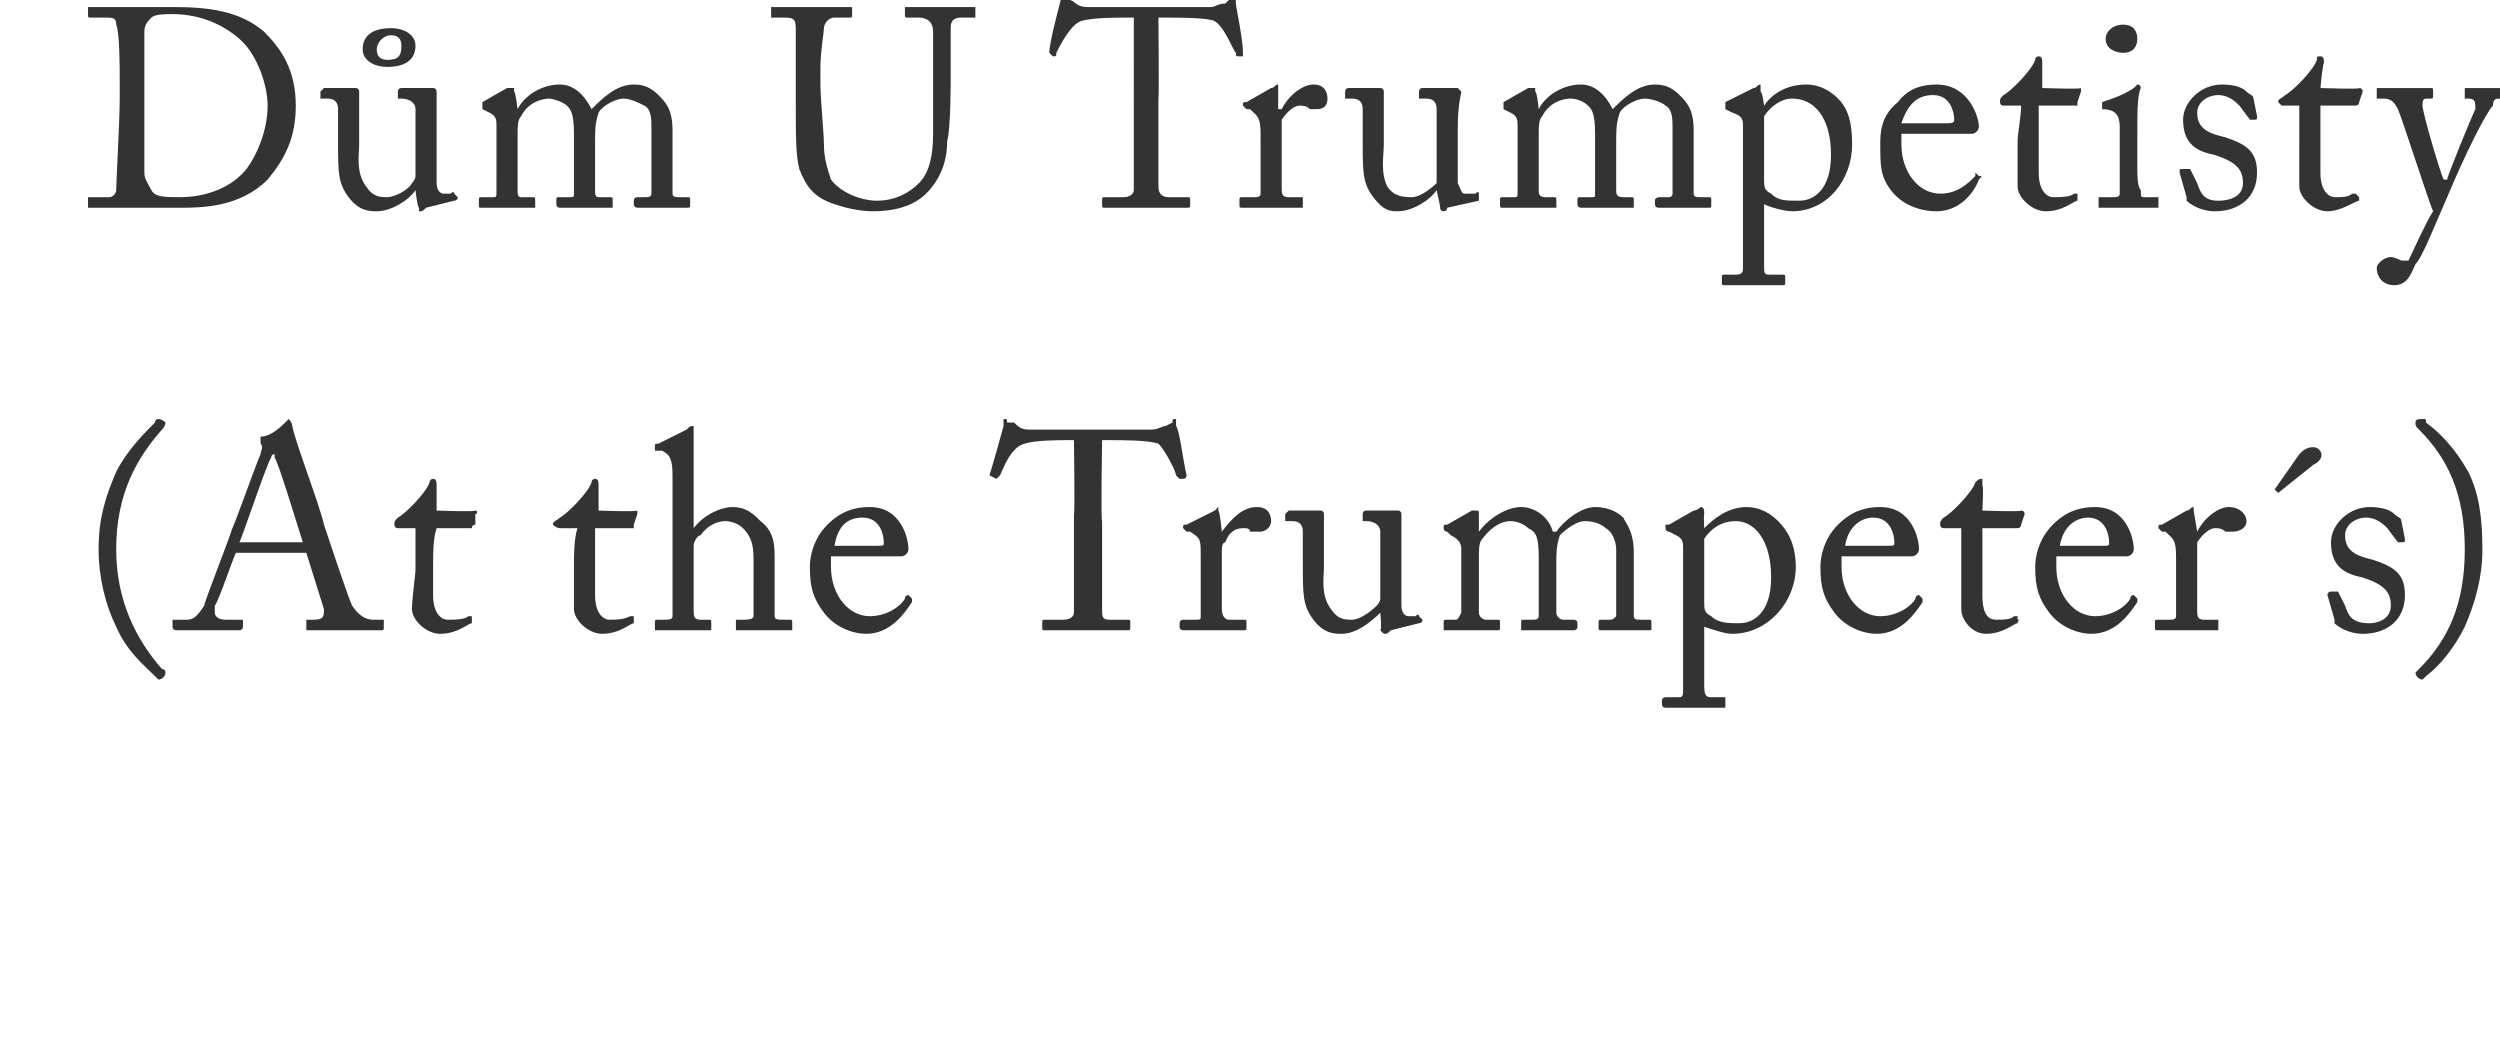
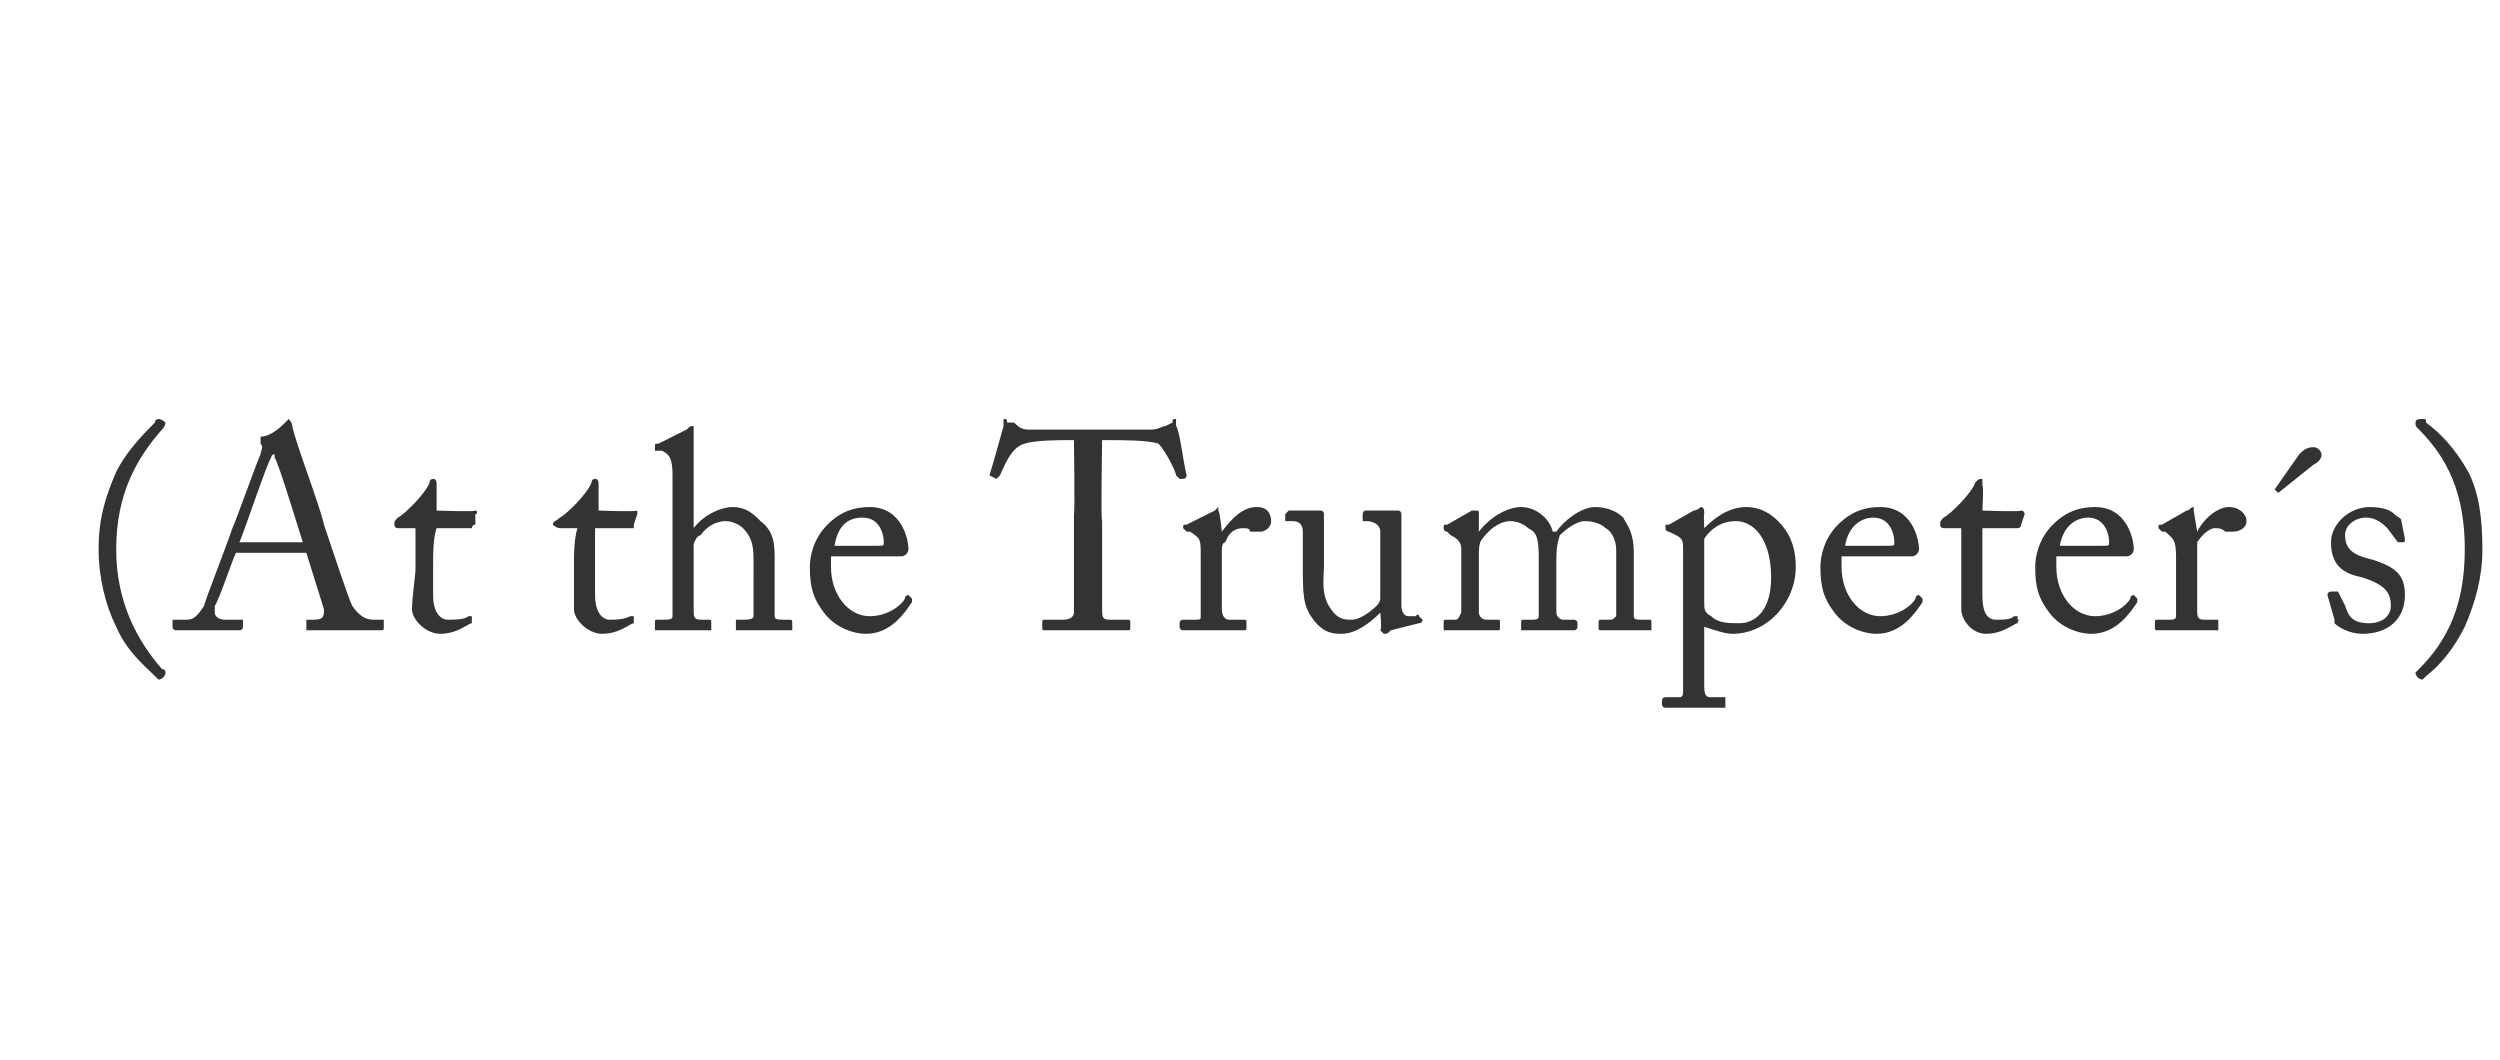
<svg xmlns="http://www.w3.org/2000/svg" version="1.1" width="71px" height="30.1px" viewBox="0 0 71 30.1">
  <desc>D m U Trumpetisty (At the Trumpeter s)</desc>
  <defs />
  <g id="Polygon212962">
    <path d="m3.3 13.4c.3-.6.8-1.1 1.1-1.4c0-.1.1-.1.1-.1c.1 0 .2.1.2.1c0 0 0 .1-.1.2c-.7.8-1.3 1.8-1.3 3.4c0 1.5.6 2.6 1.3 3.4c.1 0 .1.1.1.1c0 .1-.1.2-.2.2l-.1-.1c-.3-.3-.8-.7-1.1-1.4c-.3-.6-.5-1.4-.5-2.2c0-.9.2-1.5.5-2.2zm3.4 2.3c-.1.2-.5 1.4-.6 1.5v.2c0 .1.1.2.3.2h.5v.2c0 .1-.1.1-.1.1H5s-.1 0-.1-.1v-.2h.4c.2 0 .3-.1.5-.4c0-.1.6-1.6.8-2.2c.1-.2.7-1.9.8-2.1c0-.1.1-.2 0-.3v-.2c.3 0 .6-.3.7-.4l.1-.1s.1.1.1.2c.1.5.8 2.3.9 2.8c.2.6.7 2.1.8 2.3c.2.3.4.4.6.4h.3v.2c0 .1 0 .1-.1.1H8.7v-.3h.2c.3 0 .3-.1.3-.3l-.5-1.6h-2zm1.9-.3c-.1-.3-.7-2.3-.8-2.4v-.1c-.1 0-.1.1-.1.1c-.1.1-.8 2.2-.9 2.4h1.8zm3.7 1.5c0 .6.3.7.4.7c.2 0 .5 0 .6-.1h.1v.2c-.1 0-.4.3-.9.3c-.4 0-.8-.4-.8-.7c0-.3.1-1 .1-1.1V15h-.5c-.1 0-.1-.1-.1-.1c0-.1 0-.1.1-.2c.2-.1.8-.7.9-1c0-.1.1-.1.1-.1c.1 0 .1.1.1.2v.7s1.08.04 1.1 0s.1.1 0 .1v.3c-.1 0-.1.1-.1.1h-1c-.1.3-.1.7-.1 1.1v.8zm4.6 0c0 .6.3.7.4.7c.2 0 .4 0 .6-.1h.1v.2c-.1 0-.4.3-.9.3c-.4 0-.8-.4-.8-.7V16c0-.2 0-.7.1-1h-.5c-.1 0-.2-.1-.2-.1c0-.1.1-.1.2-.2c.2-.1.8-.7.9-1c0-.1.1-.1.1-.1c.1 0 .1.1.1.2v.7s1.06.04 1.1 0v.1l-.1.3v.1h-1.1v1.9zm2.2-3.4c0-.5-.1-.6-.3-.7h-.2v-.1c0-.1 0-.1.1-.1l.8-.4c.1-.1.1-.1.2-.1v2.9s.05-.03 0 0c.3-.4.8-.6 1.1-.6c.4 0 .6.2.8.4c.4.3.4.7.4 1.1v1.6c0 .1.1.1.3.1h.1c.1 0 .1 0 .1.1v.2h-1.6v-.3h.2c.1 0 .3 0 .3-.1V16c0-.4 0-.7-.3-1c-.1-.1-.3-.2-.5-.2c-.2 0-.5.1-.7.4c-.1 0-.2.2-.2.3v1.8c0 .2 0 .3.2.3h.2c.1 0 .1 0 .1.1v.2h-1.6v-.2c0-.1 0-.1.1-.1h.1c.2 0 .3 0 .3-.1v-4zm4.5 2.3v.3c0 .8.5 1.4 1.1 1.4c.5 0 .9-.3 1-.5c0-.1.1-.1.1-.1l.1.1v.1c-.2.3-.6.9-1.3.9c-.4 0-.9-.2-1.2-.6c-.3-.4-.4-.7-.4-1.3c0-.3.1-.8.5-1.2c.4-.4.8-.5 1.2-.5c.9 0 1.1.9 1.1 1.2c0 .1-.1.2-.2.2h-2zm1.3-.3c.2 0 .2 0 .2-.1c0-.2-.1-.7-.6-.7c-.4 0-.7.2-.8.8h1.2zm5.6-3h-.2c-.2 0-.9 0-1.2.1c-.4.1-.6.7-.7.9l-.1.1l-.2-.1c.1-.3.4-1.4.4-1.4v-.2c.1 0 .1 0 .1.1h.2c.1.1.2.2.4.2h3.5c.2 0 .3-.1.4-.1l.2-.1c0-.1 0-.1.1-.1v.2c.1.1.2 1 .3 1.4c0 0 0 .1-.1.1h-.1l-.1-.1c0-.1-.3-.7-.5-.9c-.3-.1-1-.1-1.4-.1h-.2s-.04 2.28 0 2.3v2.5c0 .2 0 .3.2.3h.5c.1 0 .1 0 .1.1v.1c0 .1 0 .1-.1.1h-2.3c-.1 0-.1 0-.1-.1v-.1c0-.1 0-.1.1-.1h.5c.2 0 .3-.1.3-.2v-2.8c.03-.04 0-2.1 0-2.1zm3.6 3.3c0-.5 0-.5-.3-.7h-.1l-.1-.1c0-.1 0-.1.1-.1l.8-.4l.1-.1v.1c.05.04.1.6.1.6c0 0 .02 0 0 0c.3-.4.6-.7 1-.7c.3 0 .4.2.4.4c0 .2-.2.3-.3.3h-.3c0-.1-.1-.1-.2-.1c-.2 0-.4.1-.5.4c-.1 0-.1.2-.1.2v1.7c0 .2.1.3.2.3h.4c.1 0 .1 0 .1.1v.1c0 .1 0 .1-.1.1h-1.7s-.1 0-.1-.1v-.1c0-.1.1-.1.1-.1h.3c.2 0 .2 0 .2-.1v-1.7zm5.7.5v.9c0 .2.1.3.2.3h.2c.1-.1.1 0 .1 0l.1.1s0 .1-.1.1l-.8.2c-.1.1-.1.1-.2.1l-.1-.1c.05-.02 0-.5 0-.5c0 0-.03.02 0 0c-.3.3-.7.6-1.1.6c-.2 0-.5 0-.8-.4c-.3-.4-.3-.7-.3-1.6v-.9c0-.2-.1-.3-.3-.3h-.2v-.2l.1-.1h.9c.1 0 .1.1.1.1v1.5c0 .3-.1.8.2 1.2c.2.3.4.3.6.3c.2 0 .5-.2.7-.4c0 0 .1-.1.1-.2v-1.9c0-.2-.2-.3-.4-.3h-.1v-.2s0-.1.1-.1h.9c.1 0 .1.1.1.1v1.7zm3.9-.5c0-.6-.1-.7-.3-.8c-.1-.1-.3-.2-.5-.2c-.2 0-.5.1-.8.5c-.1.1-.1.3-.1.5v1.6c0 .1.1.2.2.2h.3c.1 0 .1 0 .1.1v.1c0 .1 0 .1-.1.1H41v-.2c0-.1 0-.1.1-.1h.2c.1 0 .1 0 .2-.2v-1.8c0-.2-.1-.3-.3-.4l-.1-.1c-.1 0-.1-.1-.1-.1c0-.1 0-.1.1-.1l.7-.4h.1c.1 0 .1 0 .1.1v.5s.04-.04 0 0c.3-.4.8-.7 1.2-.7c.4 0 .8.3.9.7h.1c.2-.3.7-.7 1.1-.7c.3 0 .6.1.8.3c.1.2.3.4.3 1v1.8c0 .1.1.1.2.1h.2c.1 0 .1 0 .1.1v.2h-1.4c-.1 0-.1 0-.1-.1v-.1c0-.1 0-.1.1-.1h.2c.1 0 .1 0 .2-.1v-1.9c0-.2-.1-.5-.3-.6c-.1-.1-.3-.2-.6-.2c-.2 0-.5.2-.7.4c-.1.3-.1.5-.1.8v1.4c0 .1.1.2.2.2h.3s.1 0 .1.1v.1c0 .1-.1.1-.1.1h-1.5v-.2c0-.1 0-.1.1-.1h.2c.1 0 .2 0 .2-.1v-1.7zm4.1-.2c0-.2 0-.3-.2-.4l-.2-.1c-.1 0-.1-.1-.1-.1v-.1h.1l.7-.4c.1 0 .2-.1.2-.1c.1 0 .1.1.1.2c-.02 0 0 .4 0 .4c0 0 .04-.02 0 0c.3-.3.7-.6 1.2-.6c.4 0 .7.2.9.4c.3.3.5.7.5 1.3c0 1-.8 1.9-1.8 1.9c-.2 0-.5-.1-.8-.2v1.7c0 .3.1.3.2.3h.4v.3h-1.7s-.1 0-.1-.1v-.1c0-.1.1-.1.1-.1h.4c.1 0 .1-.1.1-.2v-4zm.6 1.5c0 .2 0 .3.2.4c.2.2.5.2.8.2c.4 0 .9-.3.9-1.3c0-1.1-.5-1.6-1-1.6c-.4 0-.7.2-.9.5v1.8zm3.9-1.3v.3c0 .8.5 1.4 1.1 1.4c.5 0 .9-.3 1-.5c0-.1.1-.1.1-.1l.1.1v.1c-.2.3-.6.9-1.3.9c-.4 0-.9-.2-1.2-.6c-.3-.4-.4-.7-.4-1.3c0-.3.1-.8.5-1.2c.4-.4.8-.5 1.2-.5c.9 0 1.1.9 1.1 1.2c0 .1-.1.2-.2.2h-2zm1.3-.3c.2 0 .2 0 .2-.1c0-.2-.1-.7-.6-.7c-.3 0-.7.2-.8.8h1.2zm2.7 1.4c0 .6.2.7.4.7c.2 0 .4 0 .5-.1h.1v.1c.1 0 0 0 0 .1c-.1 0-.4.3-.9.3c-.4 0-.7-.4-.7-.7V15h-.5c-.1 0-.1-.1-.1-.1c0-.1 0-.1.1-.2c.2-.1.8-.7.9-1c.1-.1.1-.1.2-.1v.2c.04-.05 0 .7 0 .7c0 0 1.11.04 1.1 0c.1 0 .1.1.1.1l-.1.3s0 .1-.1.1h-1v1.9zm2.1-1.1v.3c0 .8.5 1.4 1.1 1.4c.5 0 .9-.3 1-.5c0-.1.1-.1.1-.1l.1.1v.1c-.2.3-.6.9-1.3.9c-.4 0-.9-.2-1.2-.6c-.3-.4-.4-.7-.4-1.3c0-.3.1-.8.5-1.2c.4-.4.8-.5 1.2-.5c.9 0 1.1.9 1.1 1.2c0 .1-.1.2-.2.2h-2zm1.3-.3c.2 0 .2 0 .2-.1c0-.2-.1-.7-.6-.7c-.3 0-.7.2-.8.8h1.2zm2.1.3c0-.5-.1-.5-.3-.7h-.1l-.1-.1c0-.1 0-.1.1-.1l.7-.4c.1 0 .1-.1.2-.1v.1l.1.6s-.02 0 0 0c.2-.4.6-.7.9-.7c.3 0 .5.2.5.4c0 .2-.2.3-.4.3h-.2c-.1-.1-.2-.1-.3-.1c-.1 0-.3.1-.5.4v1.9c0 .2 0 .3.2.3h.4v.3h-1.7c-.1 0-.1 0-.1-.1v-.1c0-.1 0-.1.1-.1h.3c.1 0 .2 0 .2-.1v-1.7zm2.8-1.9c-.1 0-.1 0 0 0l.7-1c.1-.1.2-.2.4-.2c.2 0 .4.3 0 .5l-1 .8l-.1-.1zm1.7 3.8v-.1l-.2-.7c0-.1.1-.1.1-.1h.2l.2.4c.1.3.2.5.7.5c.2 0 .6-.1.6-.5c0-.4-.2-.6-.8-.8c-.5-.1-.9-.3-.9-1c0-.5.5-1 1.1-1c.4 0 .6.1.7.2c.1.1.2.1.2.2l.1.5c0 .1 0 .1-.1.1h-.1l-.3-.4c-.1-.1-.3-.3-.6-.3c-.3 0-.6.2-.6.5c0 .5.4.6.8.7c.6.2.9.4.9 1c0 .7-.5 1.1-1.2 1.1c-.4 0-.7-.2-.8-.3zm3.7.1c-.3.6-.7 1.1-1.1 1.4l-.1.1c-.1 0-.2-.1-.2-.2l.1-.1c.8-.8 1.3-1.8 1.3-3.4c0-1.6-.5-2.6-1.3-3.4c-.1-.1-.1-.1-.1-.2s.1-.1.2-.1s.1 0 .1.1c.4.3.8.7 1.2 1.4c.3.6.4 1.3.4 2.2c0 .8-.2 1.5-.5 2.2z" stroke="none" fill="#333333" />
  </g>
  <g id="Polygon212961">
-     <path d="m3.4 2.2c0-.2 0-1.3-.1-1.5c0-.2-.1-.2-.3-.2h-.4c-.1 0-.1 0-.1-.1v-.2h2.4c1 0 1.9.1 2.6.7c.5.5.9 1.1.9 2.1c0 .9-.3 1.5-.8 2.1c-.8.8-1.9.8-2.5.8H2.5v-.3h.6c.1 0 .2-.1.2-.2c0-.2.1-2 .1-2.6v-.6zm.7.8v1.9c0 .2.1.3.2.5c.1.2.4.2.8.2c.8 0 1.5-.3 1.9-.8c.3-.4.6-1.1.6-1.8c0-.6-.3-1.4-.7-1.8c-.4-.4-1.1-.8-2-.8c-.2 0-.5 0-.6.1c-.1.1-.2.2-.2.4v2.1zm8.3 1.3v.9c0 .2.1.3.2.3h.2c.1-.1.1 0 .1 0l.1.1s0 .1-.1.1l-.8.2c-.1.1-.1.1-.2.1v-.1c-.05-.02-.1-.5-.1-.5c0 0-.03.02 0 0c-.2.3-.7.6-1.1.6c-.2 0-.5 0-.8-.4c-.3-.4-.3-.7-.3-1.6v-.9c0-.2-.1-.3-.3-.3h-.2v-.2l.1-.1h.9c.1 0 .1.1.1.1v1.5c0 .3-.1.8.2 1.2c.2.3.4.3.6.3c.2 0 .6-.2.7-.4c0 0 .1-.1.1-.2V3.1c0-.2-.2-.3-.4-.3h-.1v-.2s0-.1.1-.1h.9c.1 0 .1.1.1.1v1.7zm-2.1-2.9c0-.4.3-.6.8-.6c.4 0 .7.2.7.5c0 .4-.3.6-.8.6c-.4 0-.7-.2-.7-.5zm1.1-.1c0-.2-.1-.3-.3-.3c-.2 0-.4.2-.4.4c0 .2.1.3.3.3c.3 0 .4-.1.4-.4zm4.9 2.5c0-.6-.1-.7-.2-.8c-.1-.1-.4-.2-.5-.2c-.2 0-.6.1-.8.5c-.1.1-.1.3-.1.5v1.6c0 .1 0 .2.1.2h.3c.1 0 .1 0 .1.1v.2h-1.5c-.1 0-.1 0-.1-.1v-.1c0-.1 0-.1.1-.1h.3c.1 0 .1 0 .1-.2V3.6c0-.2 0-.3-.2-.4l-.2-.1v-.2l.7-.4h.2v.1c.04-.01.1.5.1.5c0 0 0-.04 0 0c.2-.4.7-.7 1.2-.7c.4 0 .7.3.9.7c.3-.3.7-.7 1.2-.7c.3 0 .5.1.7.3c.2.2.4.4.4 1v1.8c0 .1.1.1.2.1h.2c.1 0 .1 0 .1.1v.1c0 .1 0 .1-.1.1h-1.4s-.1 0-.1-.1v-.1c0-.1.1-.1.1-.1h.2c.1 0 .2 0 .2-.1V3.6c0-.2 0-.5-.2-.6c-.2-.1-.4-.2-.6-.2c-.2 0-.6.2-.7.4c-.1.3-.1.5-.1.8v1.4c0 .1 0 .2.1.2h.3c.1 0 .1 0 .1.1v.2h-1.5s-.1 0-.1-.1v-.1c0-.1 0-.1.1-.1h.2c.2 0 .2 0 .2-.1V3.8zm7.4 2c-.6-.2-.8-.5-1-1c-.1-.4-.1-.9-.1-2V.9c0-.3 0-.4-.3-.4h-.4v-.3h2.3v.2c0 .1 0 .1-.1.1h-.4c-.2 0-.3.2-.3.3c0 .1-.1.7-.1 1.1v.5c0 .4.1 1.4.1 1.7c0 .4.1.7.2 1c.3.4.9.6 1.3.6c.5 0 .9-.2 1.2-.5c.3-.3.4-.8.4-1.4V.9c0-.3-.2-.4-.4-.4h-.3c-.1 0-.1 0-.1-.1v-.2h2v.3h-.4c-.3 0-.3.2-.3.3v1.4c0 .1 0 1.5-.1 1.8c0 .6-.2 1.1-.6 1.5c-.3.3-.8.5-1.5.5c-.4 0-.8-.1-1.1-.2zM32.2.5h-.2c-.3 0-1 0-1.3.1c-.3.1-.6.7-.7.9c0 .1 0 .1-.1.1l-.1-.1s-.1 0 0 0c0-.3.3-1.4.3-1.4c0-.1.1-.2.1-.2c.1 0 .1 0 .1.1h.1c.2.1.2.2.5.2h3.5c.1 0 .2-.1.4-.1l.1-.1l.1-.1c.1 0 .1.1.1.2c0 .1.2 1 .2 1.4v.1h-.1c-.1 0-.1 0-.1-.1c-.1-.1-.3-.7-.6-.9c-.2-.1-1-.1-1.4-.1h-.2s.02 2.28 0 2.3v2.5c0 .2.1.3.3.3h.5c.1 0 .1 0 .1.1v.1c0 .1 0 .1-.1.1h-2.3c-.1 0-.1 0-.1-.1v-.1c0-.1 0-.1.1-.1h.5c.2 0 .3-.1.3-.2V.5zm3.6 3.3c0-.5-.1-.5-.3-.7h-.1l-.1-.1c0-.1 0-.1.1-.1l.7-.4c.1 0 .1-.1.2-.1v.7h.1c.2-.4.6-.7.9-.7c.3 0 .4.2.4.4c0 .2-.1.3-.3.3h-.2c-.1-.1-.2-.1-.3-.1c-.1 0-.3.1-.5.4v1.9c0 .2 0 .3.2.3h.4v.3h-1.7c-.1 0-.1 0-.1-.1v-.1c0-.1 0-.1.1-.1h.3c.1 0 .2 0 .2-.1V3.8zm5.6.5v.9c.1.2.1.3.2.3h.3c.1-.1.1 0 .1 0v.2l-.9.2c0 .1-.1.1-.1.1c0 0-.1 0-.1-.1c.01-.02-.1-.5-.1-.5c0 0 .03.02 0 0c-.2.3-.7.6-1.1.6c-.2 0-.4 0-.7-.4c-.3-.4-.3-.7-.3-1.6v-.9c0-.2-.1-.3-.3-.3h-.2v-.2s0-.1.1-.1h.9c.1 0 .1.1.1.1v1.5c0 .3-.1.8.1 1.2c.2.3.5.3.7.3c.2 0 .5-.2.7-.4V3.1c0-.2-.1-.3-.3-.3h-.2v-.2s0-.1.1-.1h1l.1.1c0 .1-.1.3-.1 1.1v.6zm3.9-.5c0-.6-.1-.7-.2-.8c-.1-.1-.3-.2-.5-.2c-.2 0-.6.1-.8.5c-.1.1-.1.3-.1.5v1.6c0 .1 0 .2.2.2h.2c.1 0 .1 0 .1.1v.2h-1.5c-.1 0-.1 0-.1-.1v-.1c0-.1 0-.1.1-.1h.3c.1 0 .1 0 .1-.2V3.6c0-.2 0-.3-.2-.4l-.2-.1v-.2l.7-.4h.2v.1c.05-.01.1.5.1.5c0 0 0-.04 0 0c.2-.4.7-.7 1.2-.7c.4 0 .7.3.9.7c.3-.3.7-.7 1.2-.7c.3 0 .5.1.7.3c.2.2.4.4.4 1v1.8c0 .1.1.1.2.1h.2c.1 0 .1 0 .1.1v.1c0 .1 0 .1-.1.1h-1.4s-.1 0-.1-.1v-.1c0-.1.1-.1.2-.1h.2s.1 0 .1-.1V3.6c0-.2 0-.5-.2-.6c-.1-.1-.4-.2-.6-.2c-.2 0-.6.2-.7.4c-.1.3-.1.5-.1.8v1.4c0 .1 0 .2.2.2h.2c.1 0 .1 0 .1.1v.2h-1.5s-.1 0-.1-.1v-.1c0-.1 0-.1.1-.1h.3c.1 0 .1 0 .1-.1V3.8zm4.2-.2c0-.2 0-.3-.3-.4l-.2-.1v-.2l.8-.4c.1 0 .1-.1.2-.1v.2c.05 0 .1.4.1.4c0 0 0-.02 0 0c.2-.3.6-.6 1.2-.6c.4 0 .7.2.9.4c.3.3.4.7.4 1.3c0 1-.7 1.9-1.7 1.9c-.2 0-.6-.1-.8-.2v1.7c0 .3 0 .3.2.3h.3c.1 0 .1 0 .1.1v.1c0 .1 0 .1-.1.1H49c-.1 0-.1 0-.1-.1v-.1c0-.1 0-.1.1-.1h.3c.2 0 .2-.1.2-.2v-4zm.6 1.5c0 .2 0 .3.2.4c.2.2.4.2.8.2c.4 0 .9-.3.9-1.3c0-1.1-.5-1.6-1.1-1.6c-.3 0-.6.2-.8.5v1.8zM54 3.8v.3c0 .8.5 1.4 1.1 1.4c.5 0 .8-.3 1-.5v-.1l.1.1c.1 0 .1 0 0 .1c-.1.3-.5.9-1.2.9c-.5 0-1-.2-1.3-.6c-.3-.4-.3-.7-.3-1.3c0-.3 0-.8.5-1.2c.3-.4.7-.5 1.1-.5c.9 0 1.2.9 1.2 1.2c0 .1-.1.2-.2.2h-2zm1.3-.3c.1 0 .2 0 .2-.1c0-.2-.1-.7-.6-.7c-.4 0-.7.2-.9.8h1.3zm2.6 1.4c0 .6.3.7.4.7c.2 0 .5 0 .6-.1h.1v.2c-.1 0-.4.3-.9.3c-.4 0-.8-.4-.8-.7V4c0-.2.1-.7.1-1h-.5c-.1 0-.1-.1-.1-.1c0-.1 0-.1.1-.2c.2-.1.8-.7.9-1c0-.1.1-.1.1-.1c.1 0 .1.1.1.2v.7s1.07.04 1.1 0v.1l-.1.3v.1h-1.1v1.9zm2.3-1.3c0-.3-.1-.5-.5-.5v-.2c.3-.1.6-.2.9-.4l.1-.1c.1 0 .1.1.1.1c-.1.2-.1.7-.1 1.3v.9c0 .3 0 .6.1.7c0 .2 0 .2.1.2h.4v.3h-1.7v-.3h.4c.1 0 .2 0 .2-.1V3.6zm-.4-2.5c0-.2.2-.4.5-.4c.3 0 .4.2.4.4c0 .2-.1.4-.4.4c-.2 0-.5-.1-.5-.4zm2.3 4.6v-.1l-.2-.7c0-.1 0-.1.1-.1h.2l.2.4c.1.3.2.5.6.5c.3 0 .7-.1.7-.5c0-.4-.2-.6-.8-.8c-.5-.1-.9-.3-.9-1c0-.5.5-1 1.1-1c.4 0 .6.1.7.2c.1.1.2.1.2.2l.1.5c0 .1 0 .1-.1.1h-.1l-.3-.4c-.1-.1-.3-.3-.6-.3c-.3 0-.6.2-.6.5c0 .5.4.6.8.7c.6.2.9.4.9 1c0 .7-.5 1.1-1.2 1.1c-.4 0-.7-.2-.8-.3zm3.8-.8c0 .6.3.7.4.7c.2 0 .4 0 .5-.1h.1l.1.1v.1c-.1 0-.5.3-.9.3c-.4 0-.8-.4-.8-.7V3h-.5l-.1-.1c0-.1.1-.1.2-.2c.2-.1.8-.7.9-1c0-.1 0-.1.1-.1c.1 0 .1.1.1.2c-.03-.05-.1.7-.1.7c0 0 1.15.04 1.1 0c.1 0 .1.1.1.1l-.1.3s0 .1-.1.1h-1v1.9zm1.6 2.7c0-.1.2-.3.4-.3c.1 0 .3.1.3.1h.2c.1-.2.5-1.1.7-1.4c-.1-.2-.9-2.7-1-2.9c-.1-.2-.2-.3-.4-.3h-.2v-.3h1.5c.1 0 .1 0 .1.1v.1c0 .1 0 .1-.1.1h-.1c-.1 0-.1.1-.1.2c0 .2.5 1.9.6 2.1h.1c0-.1.7-1.8.8-2c0-.2 0-.3-.2-.3h-.1v-.3h1.2v.3h-.2c-.1 0-.2 0-.2.2c-.2.2-.8 1.4-1.3 2.6c-.4.9-.7 1.7-.9 1.9c-.1.2-.2.6-.6.6c-.3 0-.5-.2-.5-.5z" stroke="none" fill="#333333" />
-   </g>
+     </g>
</svg>